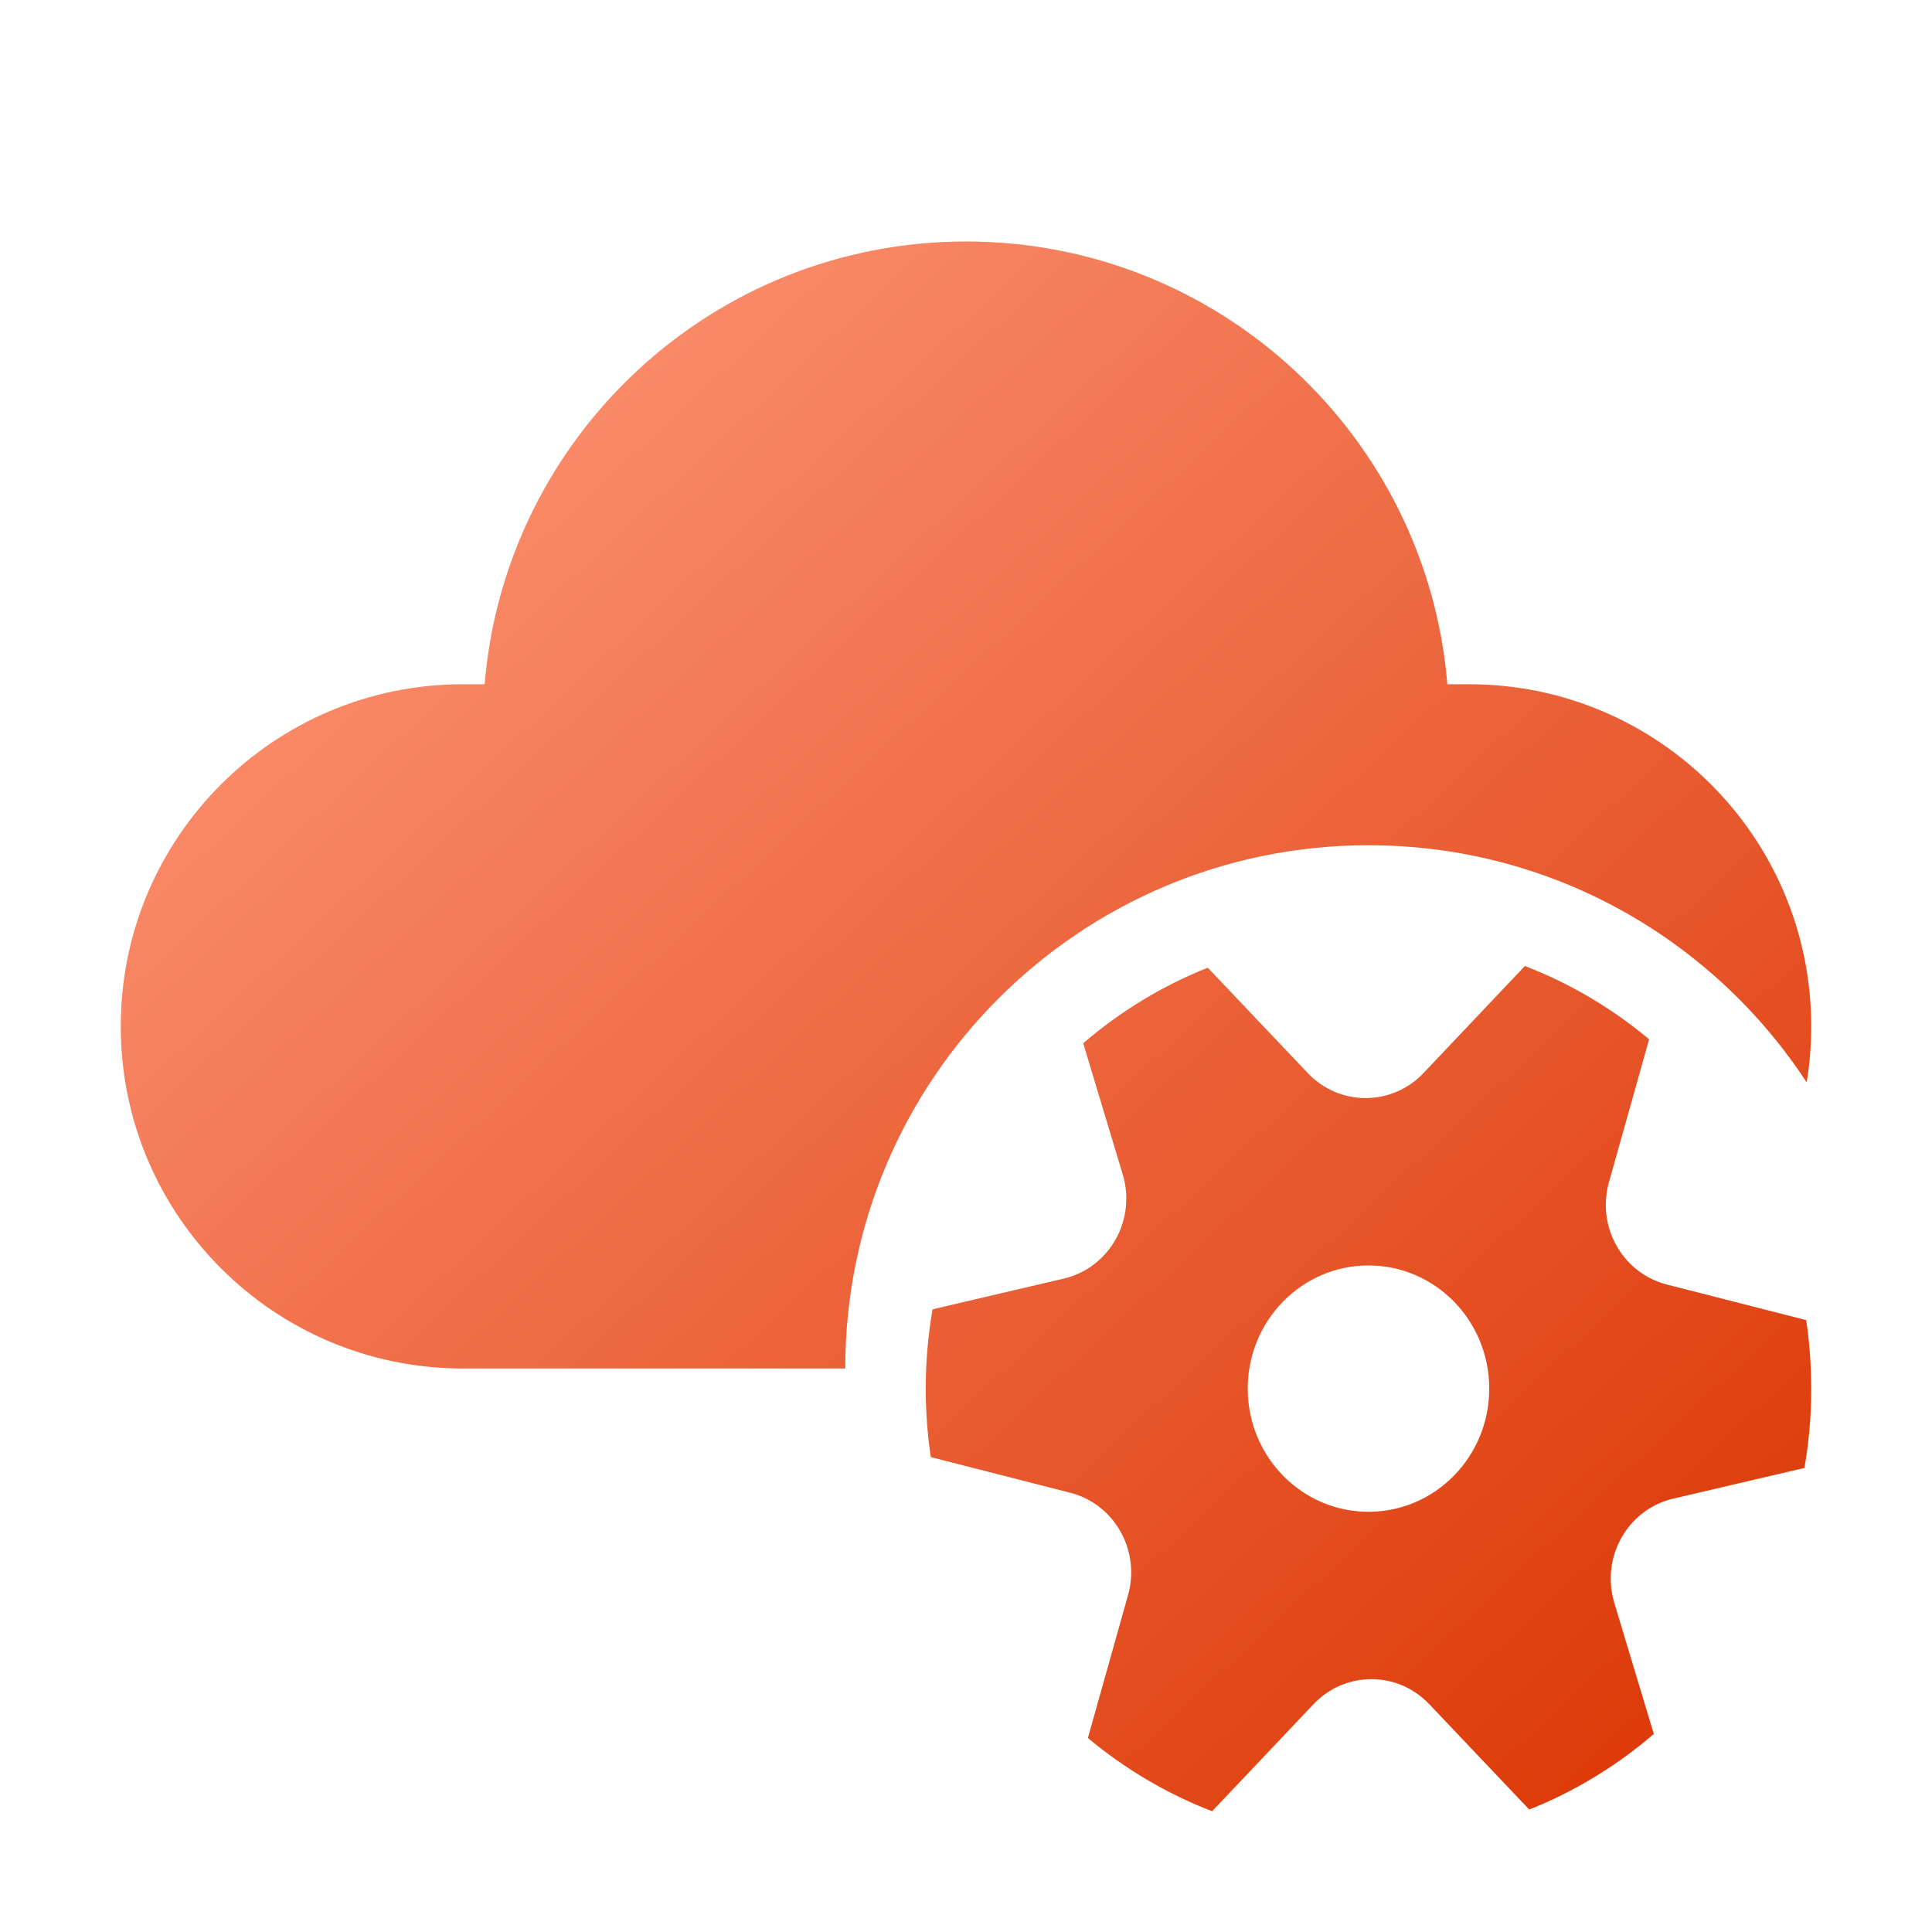
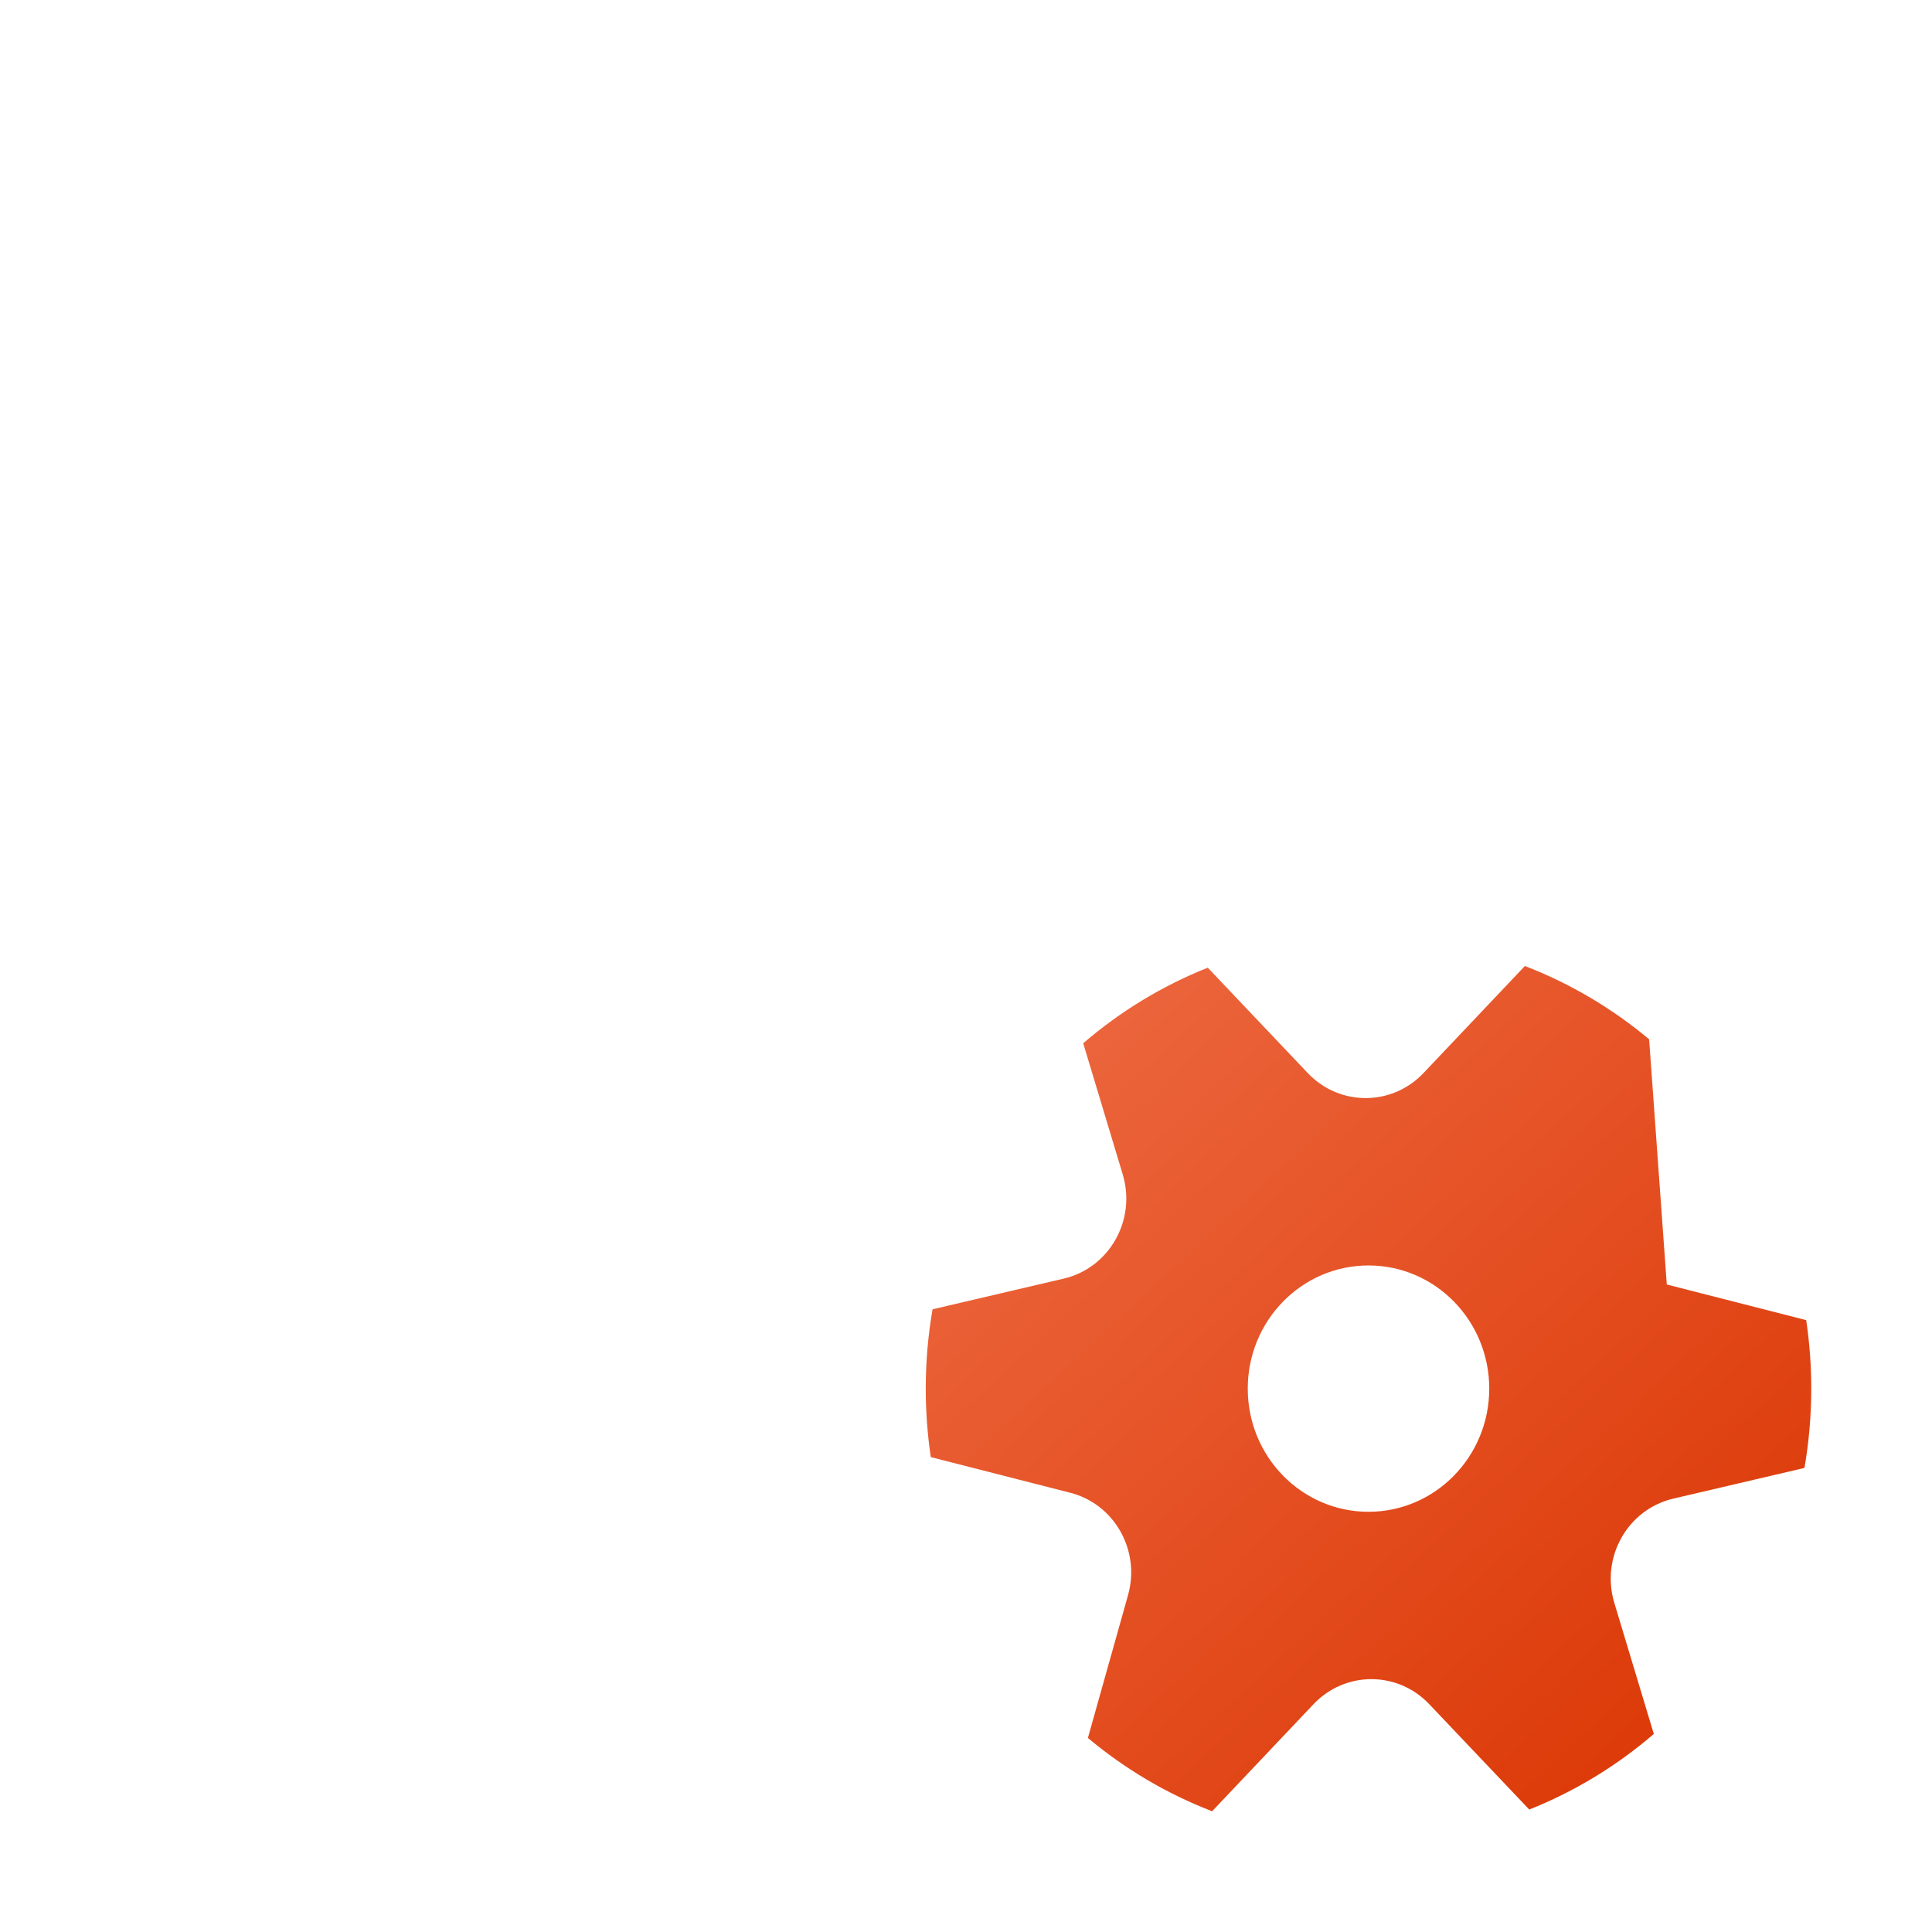
<svg xmlns="http://www.w3.org/2000/svg" width="96" height="96" viewBox="0 0 96 96" fill="none">
  <g clip-path="url(#clip0_5077_17442)">
-     <path d="M24.082 34C25.098 21.681 35.419 12 48 12C60.581 12 70.902 21.681 71.918 34H73C82.389 34 90 41.611 90 51C90 51.948 89.922 52.878 89.773 53.784C85.131 46.688 77.113 42 68 42C53.641 42 42 53.641 42 68H23C13.611 68 6 60.389 6 51C6 41.611 13.611 34 23 34H24.082Z" fill="url(#paint0_linear_5077_17442)" />
-     <path fill-rule="evenodd" clip-rule="evenodd" d="M55.788 58.358C56.47 60.623 55.123 63.003 52.858 63.533L46.338 65.058C46.116 66.338 46 67.655 46 69C46 70.157 46.086 71.293 46.251 72.403L53.179 74.174C55.373 74.734 56.675 77.037 56.053 79.255L54.057 86.359C55.891 87.893 57.971 89.13 60.23 90L65.267 84.681C66.839 83.022 69.445 83.021 71.018 84.679L75.987 89.915C78.258 89.013 80.345 87.736 82.177 86.16L80.213 79.642C79.531 77.376 80.878 74.996 83.142 74.467L89.662 72.941C89.884 71.662 90 70.345 90 69C90 67.843 89.914 66.706 89.749 65.596L82.822 63.826C80.628 63.265 79.325 60.962 79.948 58.744L81.944 51.642C80.11 50.108 78.029 48.87 75.771 48L70.734 53.318C69.162 54.977 66.556 54.978 64.983 53.321L60.014 48.084C57.743 48.987 55.656 50.263 53.824 51.839L55.788 58.358ZM68 75.12C71.314 75.12 74 72.38 74 69C74 65.62 71.314 62.88 68 62.88C64.686 62.88 62 65.62 62 69C62 72.38 64.686 75.12 68 75.12Z" fill="url(#paint1_linear_5077_17442)" />
+     <path fill-rule="evenodd" clip-rule="evenodd" d="M55.788 58.358C56.47 60.623 55.123 63.003 52.858 63.533L46.338 65.058C46.116 66.338 46 67.655 46 69C46 70.157 46.086 71.293 46.251 72.403L53.179 74.174C55.373 74.734 56.675 77.037 56.053 79.255L54.057 86.359C55.891 87.893 57.971 89.13 60.23 90L65.267 84.681C66.839 83.022 69.445 83.021 71.018 84.679L75.987 89.915C78.258 89.013 80.345 87.736 82.177 86.16L80.213 79.642C79.531 77.376 80.878 74.996 83.142 74.467L89.662 72.941C89.884 71.662 90 70.345 90 69C90 67.843 89.914 66.706 89.749 65.596L82.822 63.826L81.944 51.642C80.11 50.108 78.029 48.87 75.771 48L70.734 53.318C69.162 54.977 66.556 54.978 64.983 53.321L60.014 48.084C57.743 48.987 55.656 50.263 53.824 51.839L55.788 58.358ZM68 75.12C71.314 75.12 74 72.38 74 69C74 65.62 71.314 62.88 68 62.88C64.686 62.88 62 65.62 62 69C62 72.38 64.686 75.12 68 75.12Z" fill="url(#paint1_linear_5077_17442)" />
  </g>
  <defs>
    <linearGradient id="paint0_linear_5077_17442" x1="8.333" y1="14.167" x2="83.959" y2="95.61" gradientUnits="userSpaceOnUse">
      <stop stop-color="#FF9B7D" />
      <stop offset="1" stop-color="#DA3300" />
    </linearGradient>
    <linearGradient id="paint1_linear_5077_17442" x1="8.333" y1="14.167" x2="83.959" y2="95.61" gradientUnits="userSpaceOnUse">
      <stop stop-color="#FF9B7D" />
      <stop offset="1" stop-color="#DA3300" />
    </linearGradient>
    <clipPath id="clip0_5077_17442">
      <rect width="96" height="96" fill="white" />
    </clipPath>
  </defs>
</svg>